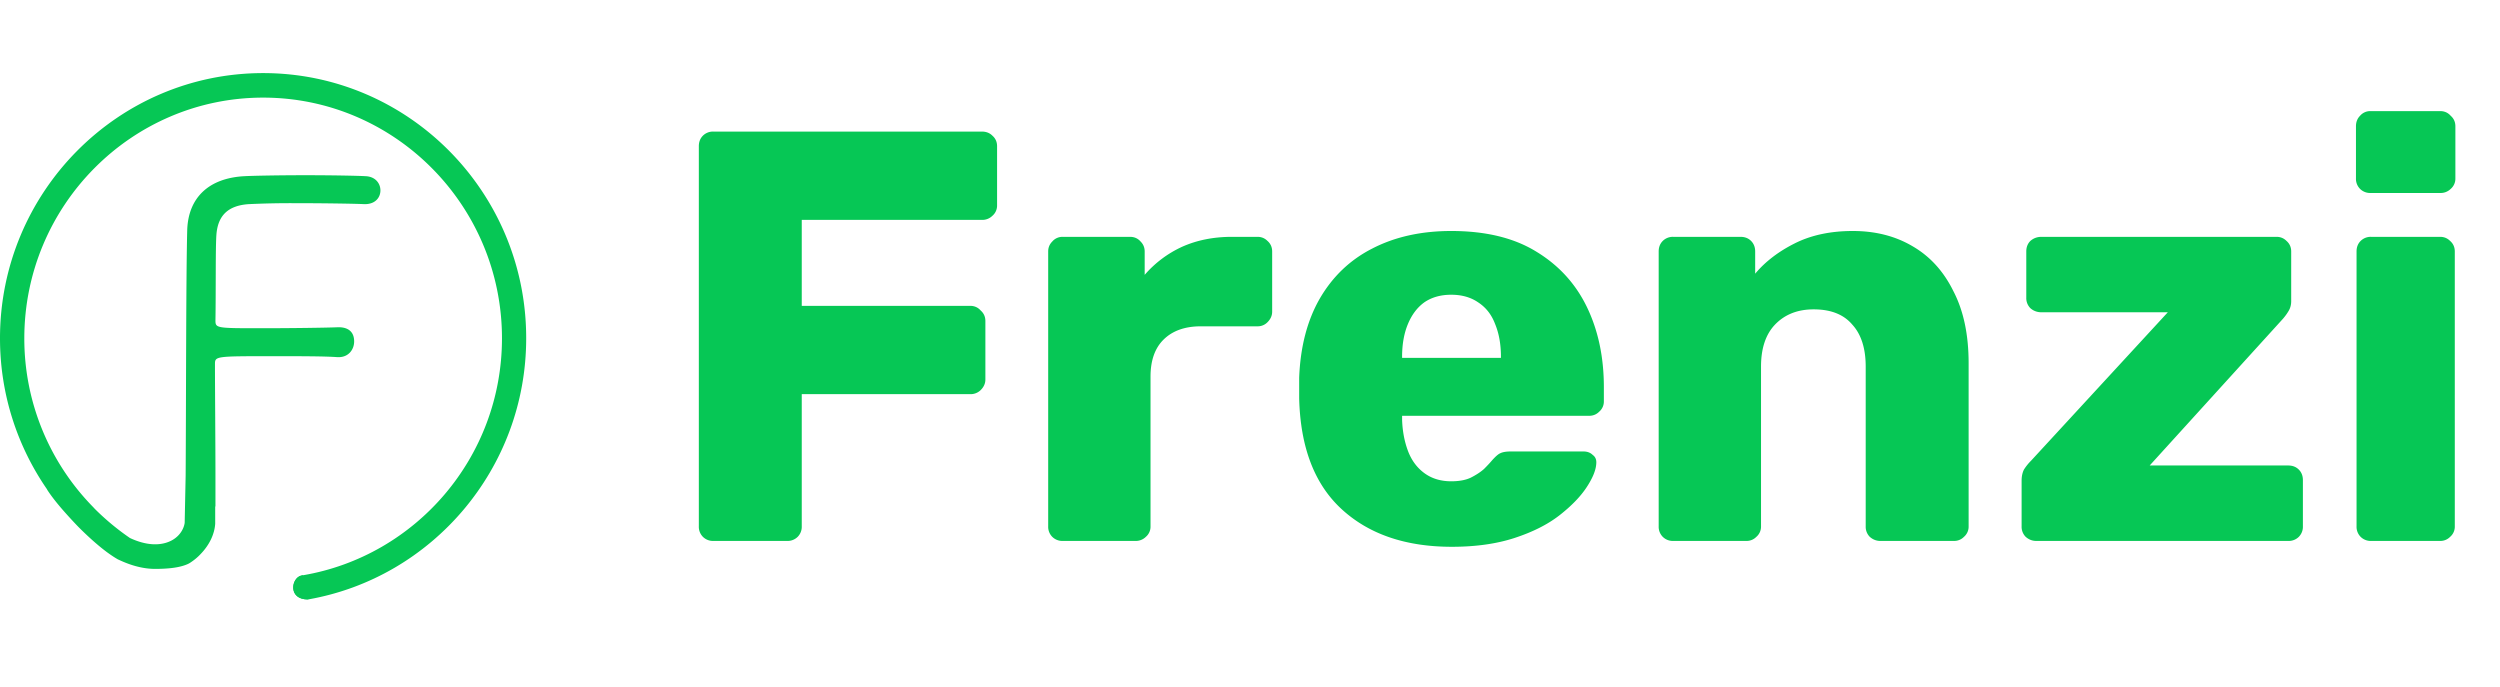
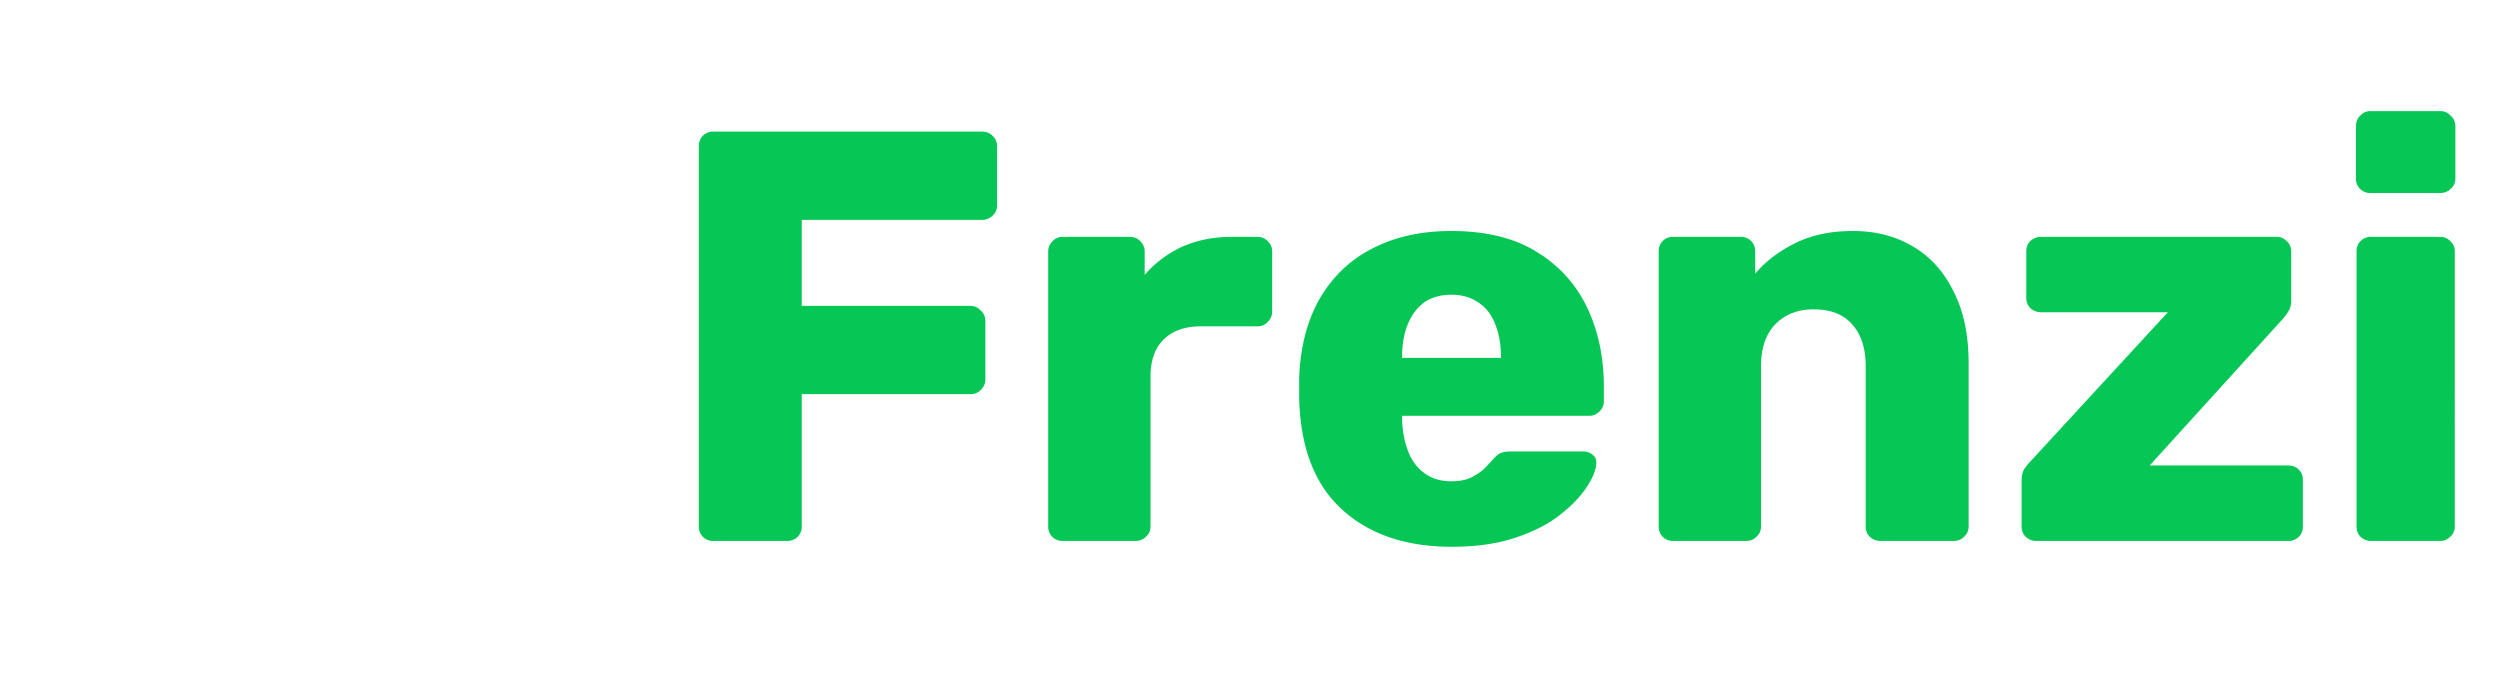
<svg xmlns="http://www.w3.org/2000/svg" width="171" height="47" fill="none">
  <path d="M48.8 37a.975.975 0 01-.72-.28.975.975 0 01-.28-.72V10c0-.293.093-.533.28-.72A.975.975 0 0148.8 9h18.36c.293 0 .533.093.72.28.213.187.32.427.32.72v4.04a.913.913 0 01-.32.72.975.975 0 01-.72.28H54.84v5.88h11.52c.293 0 .533.107.72.32.213.187.32.427.32.72v4c0 .267-.107.507-.32.72a.975.975 0 01-.72.28H54.84V36a.975.975 0 01-.28.72.975.975 0 01-.72.28H48.8zm23.896 0a.975.975 0 01-.72-.28.975.975 0 01-.28-.72V17.2c0-.267.093-.493.28-.68a.913.913 0 01.72-.32h4.6c.293 0 .533.107.72.32.187.187.28.413.28.68v1.6a7.528 7.528 0 012.56-1.92c1.013-.453 2.147-.68 3.4-.68h1.76c.267 0 .493.093.68.28.213.187.32.427.32.72v4.12c0 .267-.107.507-.32.72a.926.926 0 01-.68.28h-3.88c-1.093 0-1.947.307-2.56.92-.587.587-.88 1.427-.88 2.52V36a.913.913 0 01-.32.72.974.974 0 01-.72.28h-4.96zm26.608.4c-3.147 0-5.654-.853-7.52-2.56-1.867-1.707-2.84-4.24-2.92-7.6v-1.4c.08-2.107.546-3.907 1.4-5.4.88-1.52 2.08-2.667 3.6-3.44 1.546-.8 3.346-1.2 5.4-1.2 2.346 0 4.28.467 5.8 1.4 1.546.933 2.706 2.2 3.48 3.8.773 1.6 1.16 3.427 1.16 5.48v.96a.914.914 0 01-.32.72.927.927 0 01-.68.28h-12.8v.28c.026.773.16 1.48.4 2.12.24.64.613 1.147 1.12 1.52.506.373 1.12.56 1.84.56.533 0 .973-.08 1.32-.24.373-.187.68-.387.92-.6.24-.24.426-.44.56-.6.24-.267.426-.427.56-.48.16-.08.4-.12.72-.12h4.96c.266 0 .48.08.64.24.186.133.266.333.24.6-.027.453-.254 1-.68 1.64-.427.64-1.054 1.28-1.88 1.92-.8.613-1.814 1.12-3.04 1.52-1.227.4-2.654.6-4.28.6zm-3.4-12.92h6.76v-.08c0-.853-.134-1.6-.4-2.24-.24-.64-.627-1.133-1.16-1.48-.507-.347-1.12-.52-1.84-.52s-1.334.173-1.84.52c-.48.347-.854.84-1.12 1.48-.267.64-.4 1.387-.4 2.24v.08zM114.454 37a.972.972 0 01-.72-.28.973.973 0 01-.28-.72V17.2c0-.293.093-.533.28-.72a.972.972 0 01.72-.28h4.6c.293 0 .533.093.72.28.186.187.28.427.28.72v1.52c.693-.827 1.6-1.52 2.72-2.08s2.44-.84 3.96-.84c1.546 0 2.906.347 4.08 1.04 1.2.693 2.133 1.72 2.8 3.08.693 1.333 1.04 2.973 1.04 4.92V36a.914.914 0 01-.32.72.927.927 0 01-.68.28h-5.04c-.267 0-.507-.093-.72-.28a.973.973 0 01-.28-.72V25.08c0-1.253-.307-2.213-.92-2.88-.587-.693-1.467-1.04-2.64-1.04-1.094 0-1.974.347-2.64 1.04-.64.667-.96 1.627-.96 2.88V36a.914.914 0 01-.32.72.927.927 0 01-.68.28h-5zm24.824 0c-.267 0-.507-.093-.72-.28a.973.973 0 01-.28-.72v-3.12c0-.293.053-.547.16-.76a3.38 3.38 0 01.48-.6l9.36-10.16h-8.64c-.294 0-.547-.093-.76-.28a.973.973 0 01-.28-.72V17.2c0-.293.093-.533.28-.72.213-.187.466-.28.76-.28h16.08c.266 0 .493.093.68.28.213.187.32.427.32.72v3.4c0 .24-.054.453-.16.64-.107.187-.24.373-.4.56l-9.12 10.04h9.48c.293 0 .533.093.72.28.186.187.28.427.28.72V36a.977.977 0 01-.28.72.976.976 0 01-.72.28h-17.24zm22.91 0a.976.976 0 01-.72-.28.973.973 0 01-.28-.72V17.2c0-.293.093-.533.28-.72a.976.976 0 01.72-.28h4.72c.267 0 .493.093.68.28.213.187.32.427.32.72V36a.914.914 0 01-.32.72.926.926 0 01-.68.28h-4.72zm-.04-23.8a.976.976 0 01-.72-.28.973.973 0 01-.28-.72V8.64c0-.293.093-.533.28-.72a.914.914 0 01.72-.32h4.76c.293 0 .533.107.72.32.213.187.32.427.32.72v3.56a.914.914 0 01-.32.72.976.976 0 01-.72.28h-4.76z" fill="#06C755" />
  <g clip-path="url(#clip0_2023_292)" fill="#06C755">
-     <path d="M18 5C8.072 5 0 13.134 0 23.138c0 3.85 1.198 7.413 3.229 10.348H3.22c.266.42.699.973 1.215 1.552.29.327.599.662.923.998.641.645 1.323 1.258 1.94 1.719.274.201.548.386.79.52h.008c.965.46 1.798.637 2.513.637.75 0 1.473-.059 2.006-.243.125-.042.25-.092.35-.151.29-.185.549-.394.765-.63.59-.611.94-1.34.99-2.062V34.66l.017-.033v-1.971c0-2.448-.033-5.878-.033-7.757 0-.536.066-.536 3.994-.536 1.698 0 3.528 0 4.394.067h.067c.698 0 1.065-.537 1.065-1.074 0-1.006-.932-.972-1.099-.972-.765.033-3.229.067-5.226.067-3.096 0-3.162 0-3.162-.537.033-1.979 0-5.031.066-5.87.1-1.275.766-1.979 2.197-2.08a61.003 61.003 0 013.063-.067c1.997 0 4.227.034 4.86.067h.033c.732 0 1.065-.47 1.065-.939 0-.47-.333-.939-.998-.973-.566-.033-2.33-.067-4.128-.067-1.797 0-3.595.034-4.194.067-2.43.135-3.828 1.476-3.895 3.69-.083 3.07-.075 11.832-.108 16.797l-.066 3.22c-.025.226-.2.838-.891 1.208-.766.402-1.764.343-2.854-.168a16.962 16.962 0 01-2.389-1.98c-.05-.05-.091-.1-.141-.15a16.458 16.458 0 01-4.694-11.522c0-9.082 7.332-16.47 16.336-16.47 9.004 0 16.336 7.388 16.336 16.461 0 8.143-5.9 14.902-13.615 16.21l-.125.025c-.69.176-.898 1.652.491 1.627 8.455-1.484 14.905-8.93 14.905-17.862C36 13.134 27.928 5 18 5z" />
-     <path d="M20.721 39.348s-.033 0-.125.025c-.69.193-.898 1.652.491 1.627" />
-   </g>
+     </g>
  <defs>
    <clipPath id="clip0_2023_292">
-       <path fill="#fff" transform="translate(0 5)" d="M0 0h36v36H0z" />
-     </clipPath>
+       </clipPath>
  </defs>
</svg>